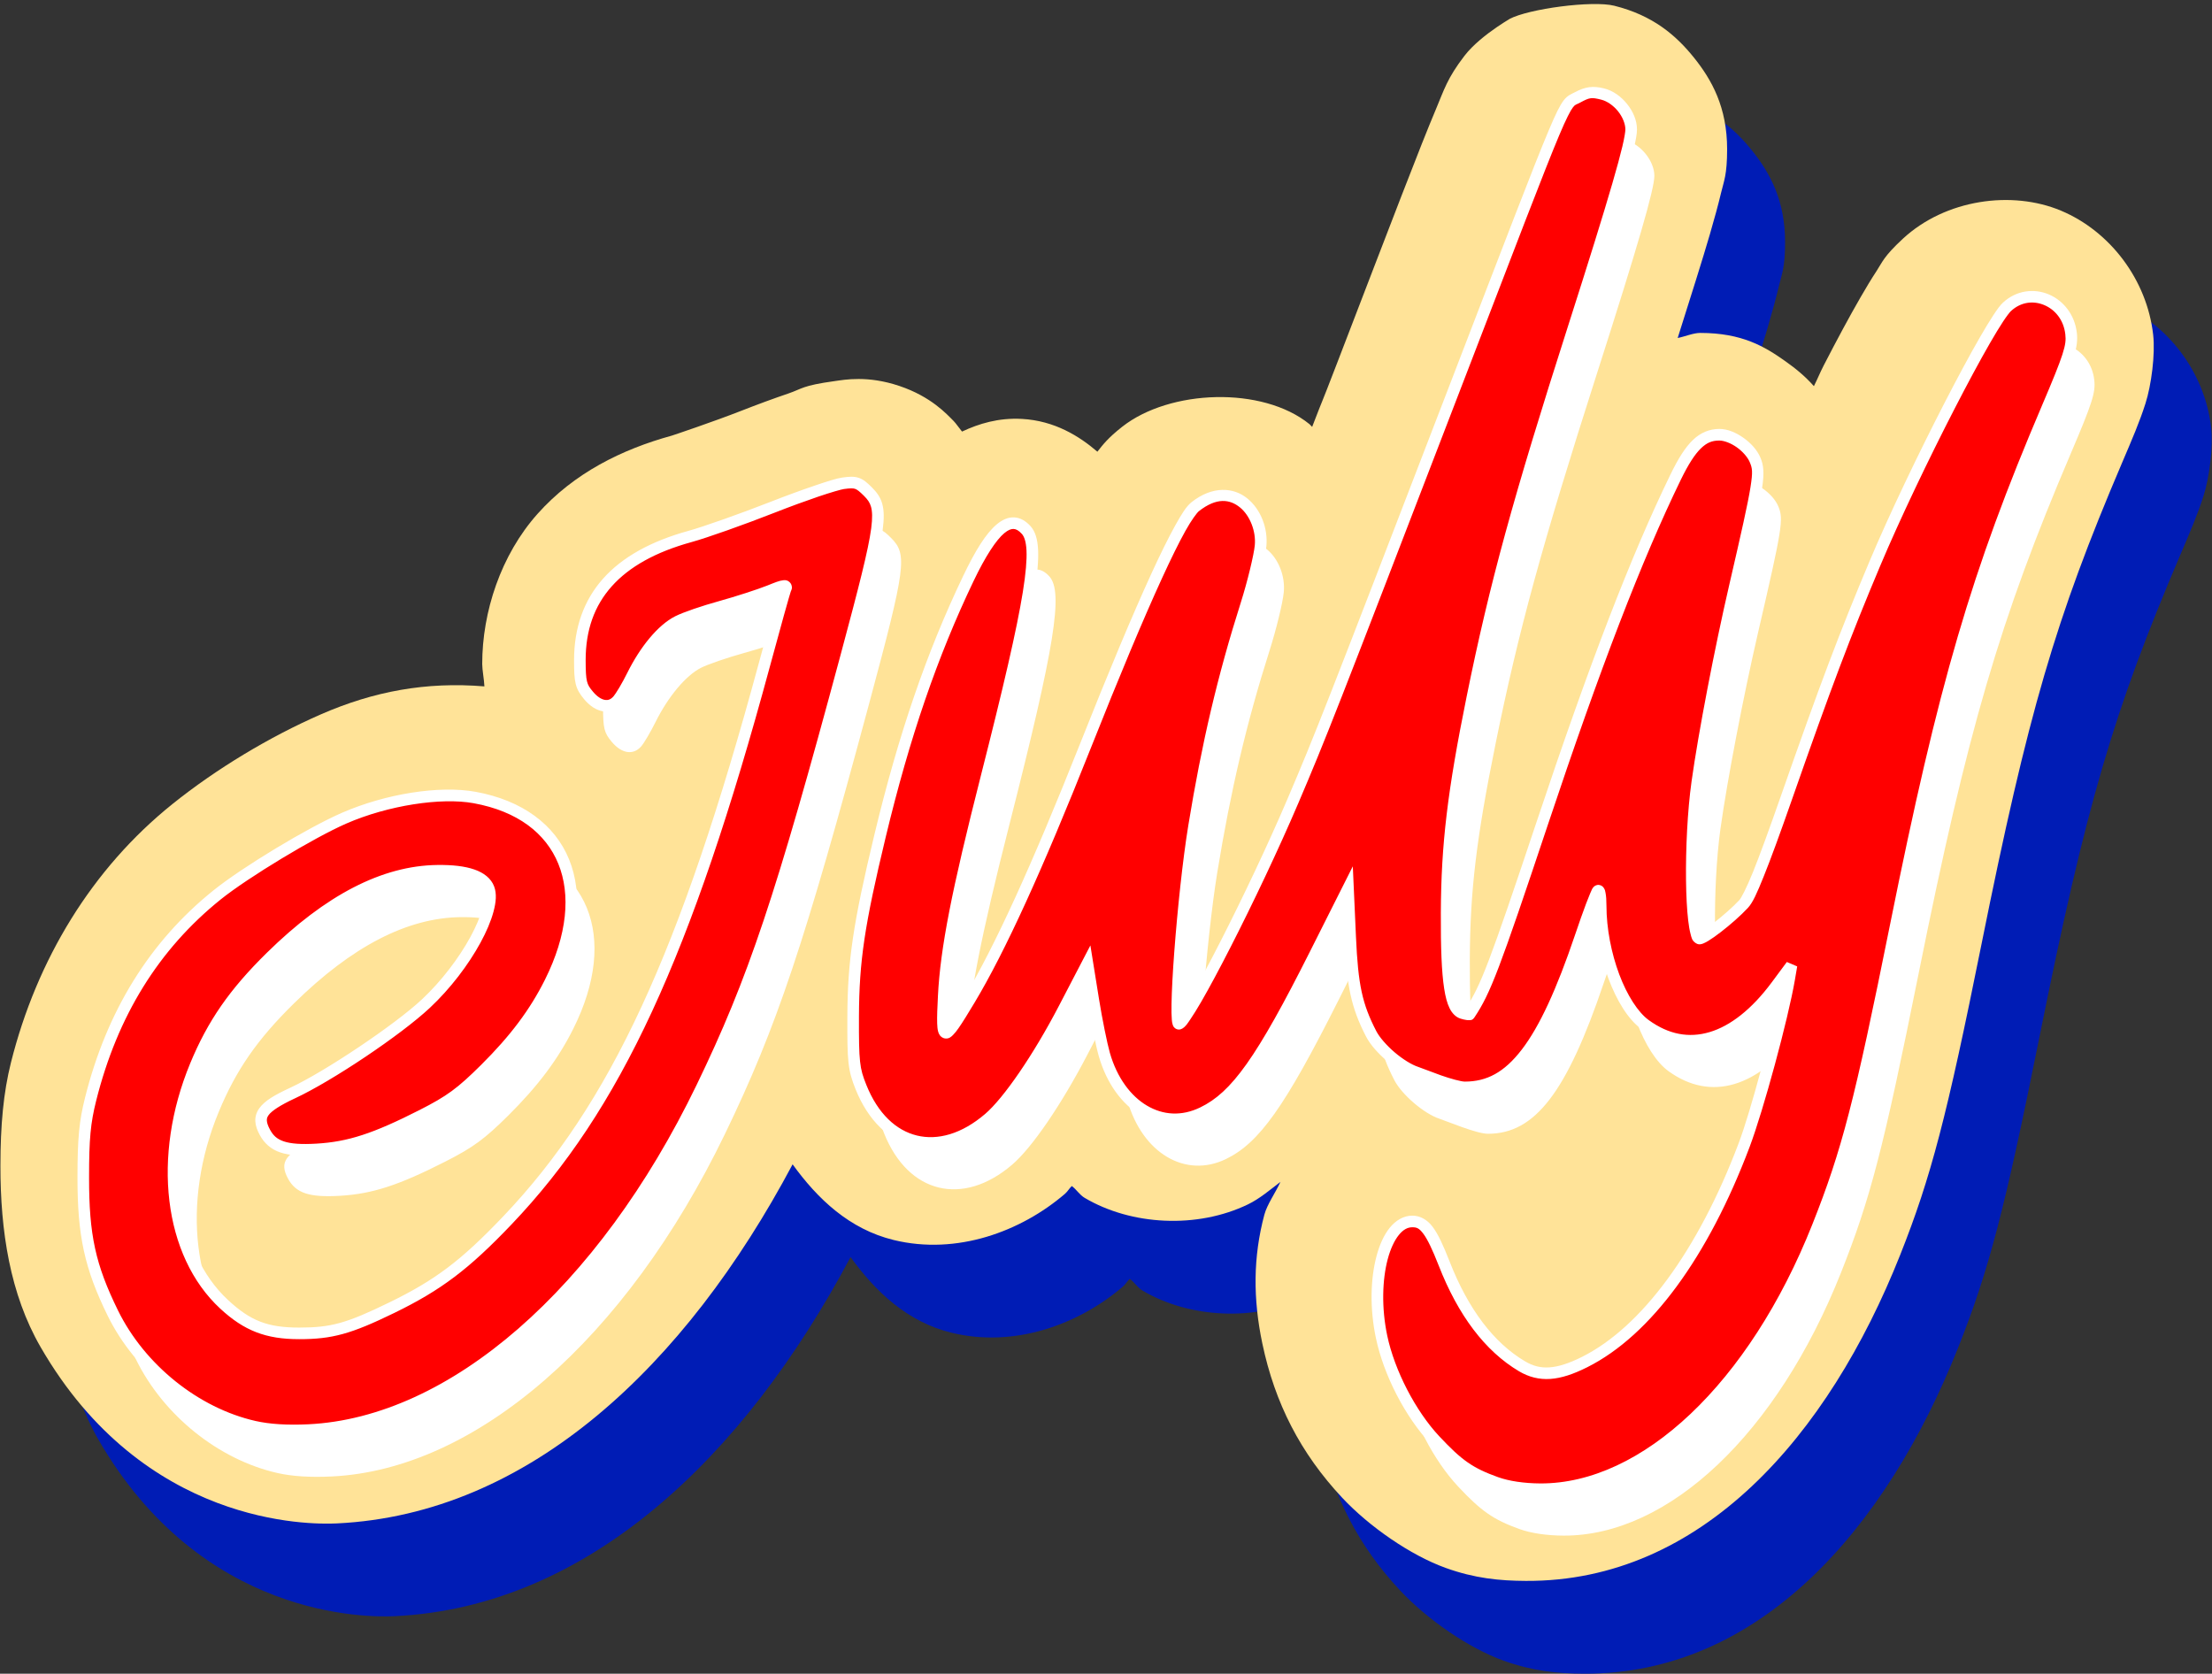
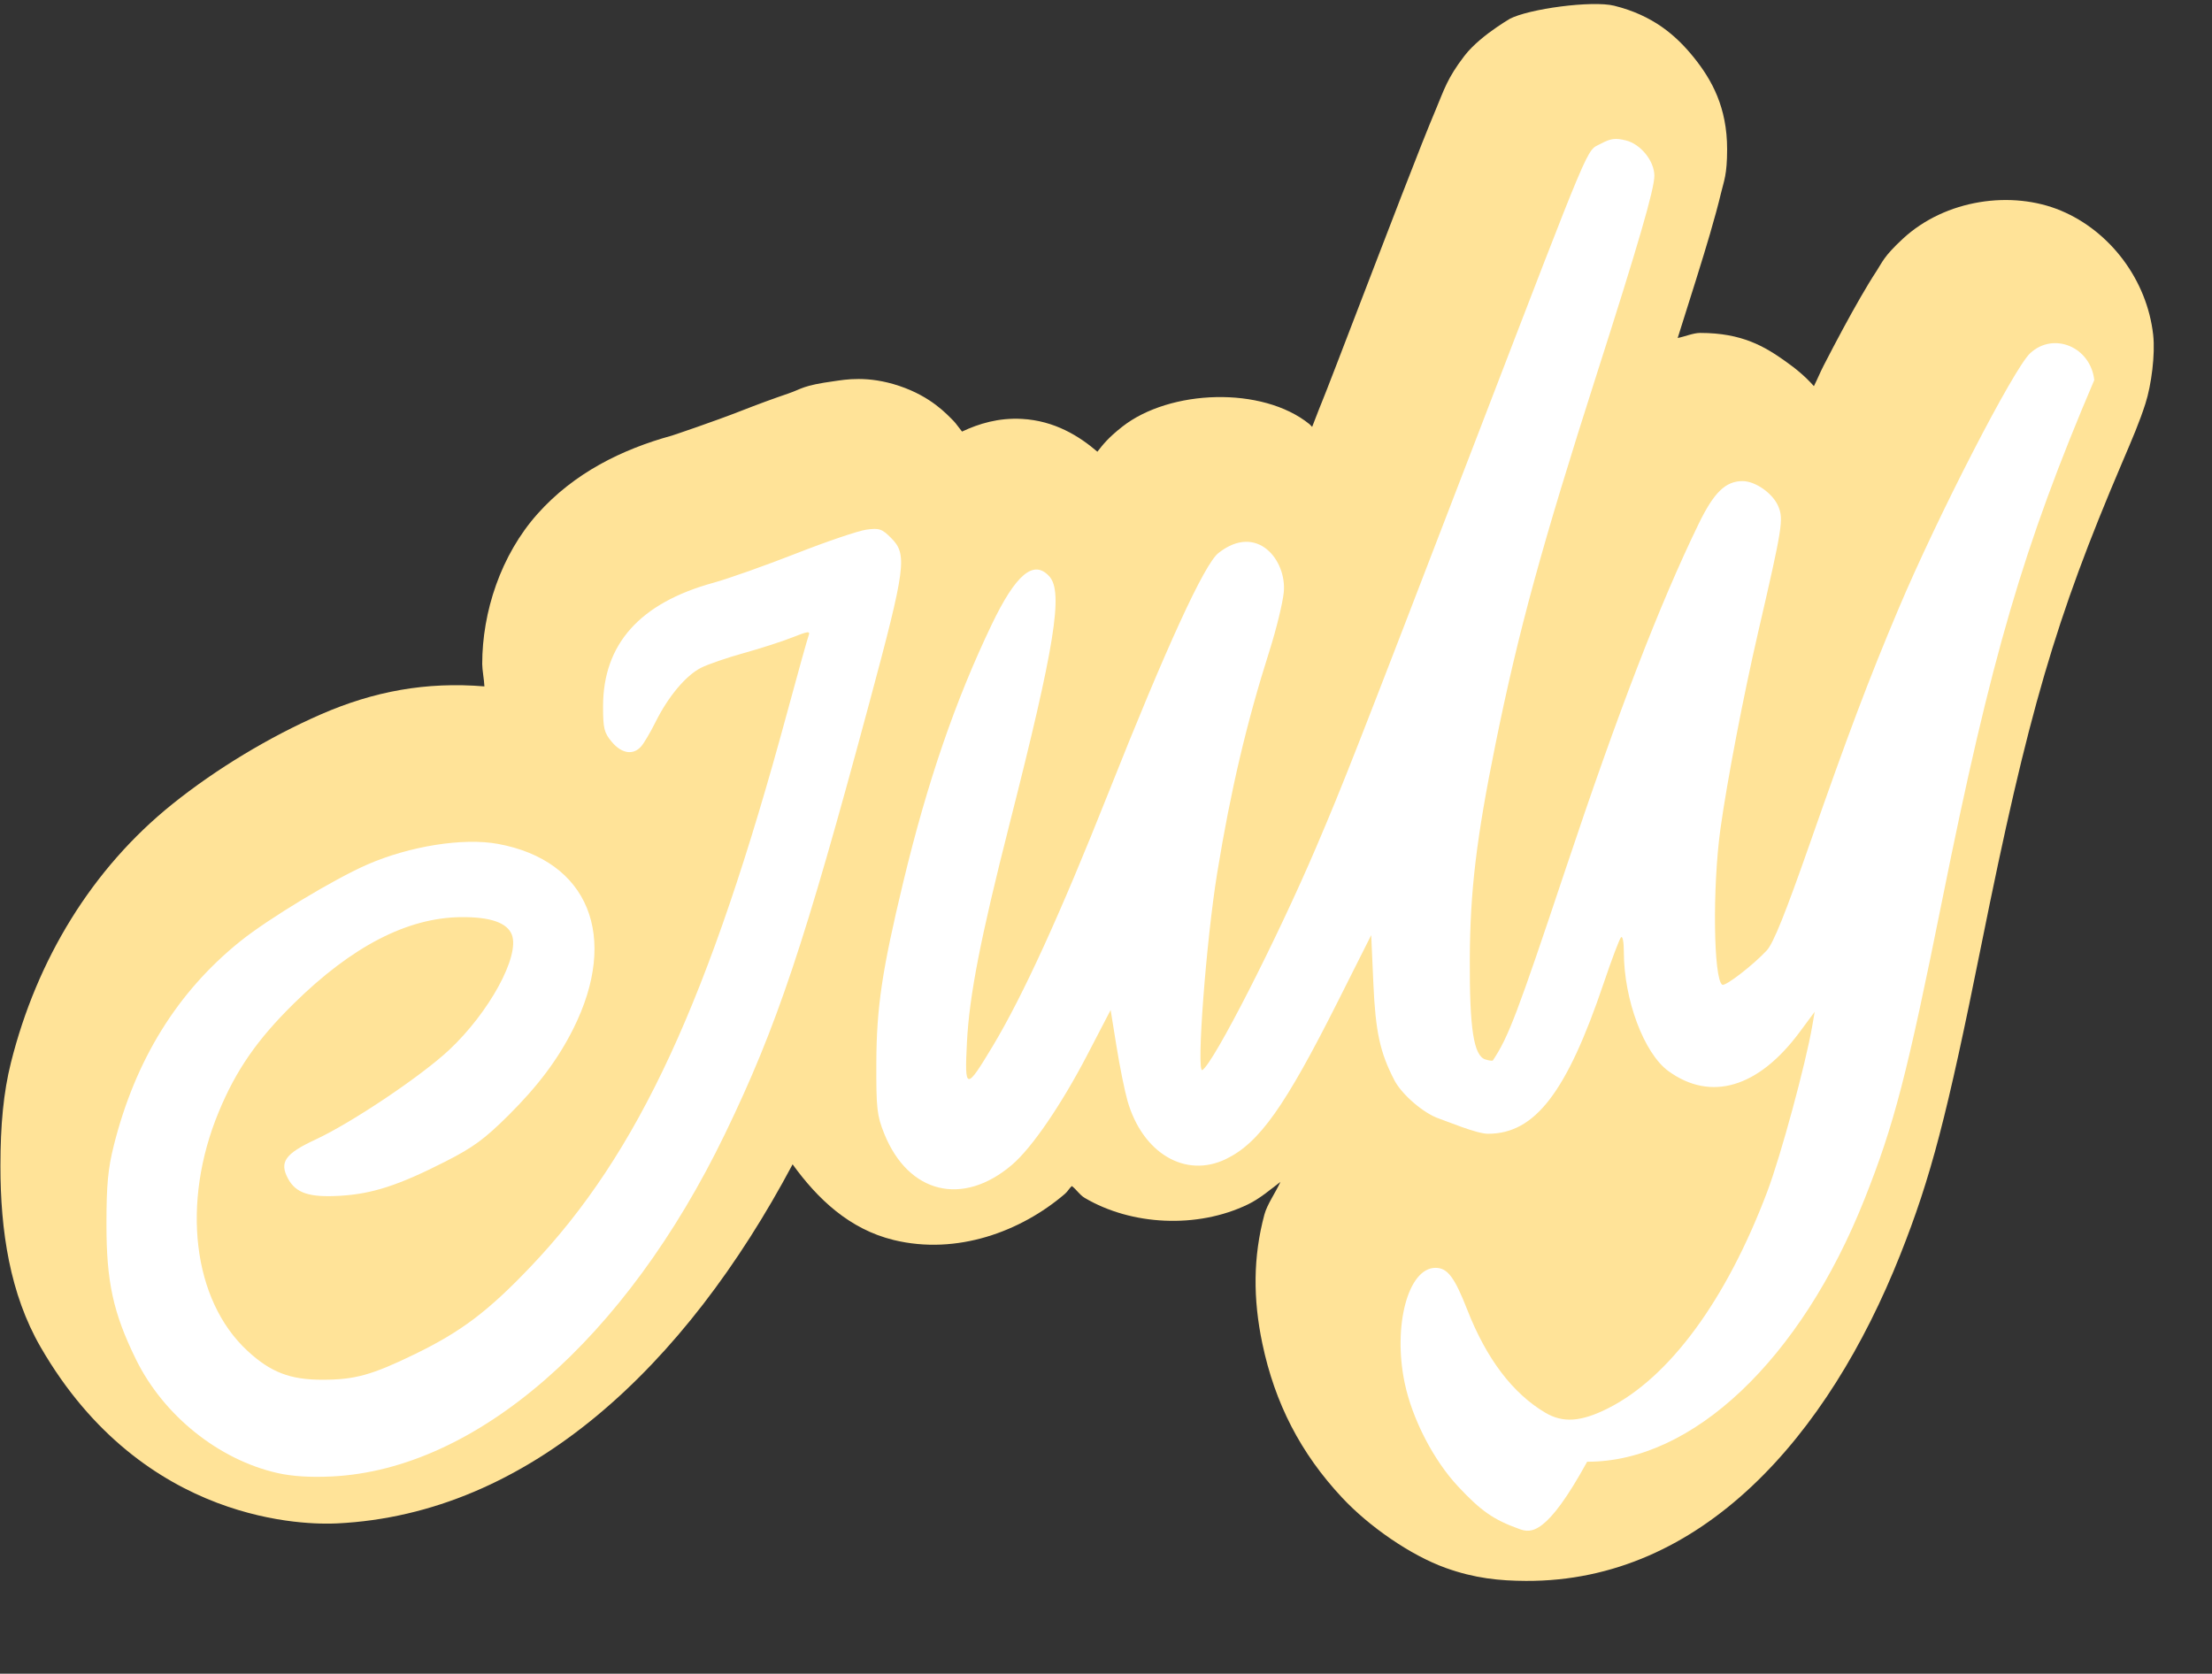
<svg xmlns="http://www.w3.org/2000/svg" height="371.0" preserveAspectRatio="xMidYMid meet" version="1.0" viewBox="11.0 70.2 490.3 371.0" width="490.3" zoomAndPan="magnify">
  <rect x="11.0" y="70.2" width="490.3" height="371.0" fill="#333333" stroke="none" />
  <g>
    <g>
      <g id="change1_1">
-         <path d="M506.674,206.514c-3.752-0.935-14.774,0.516-18.097,2.299c1.609-0.863-4.751,2.454-7.734,6.338s-3.52,5.88-4.913,9.181 c-2.785,6.603-7.261,18.359-17.109,43.957c-3.306,8.592-1.847,4.621-4.254,10.872c-0.179-0.151-0.281-0.324-0.466-0.473 c-8.125-6.583-24.098-5.998-32.298,0.451c-2.475,1.947-3.343,3.109-4.283,4.304c-3.093-2.661-7.367-5.354-13.027-5.658 c-4.044-0.217-7.415,0.821-10.32,2.184c-0.482-0.58-1.072-1.444-1.432-1.804c-1.208-1.208-3.889-4.219-9.382-6.066 c-5.493-1.847-9.443-1.07-11.136-0.838c-5.691,0.781-5.574,1.315-8.05,2.156c-2.478,0.842-5.296,1.877-8.143,2.993 c-4.637,1.819-11.708,4.202-11.924,4.261c-8.601,2.367-16.863,6.434-23.168,13.506c-6.304,7.072-9.532,16.871-9.532,25.889 c0,0.986,0.326,2.677,0.379,3.86c-10.063-0.832-19.102,0.854-28.181,4.813c-8.868,3.867-18.102,9.43-25.653,15.497 c-13.854,11.133-23.374,26.792-27.837,44.589c-1.29,5.138-1.81,10.768-1.812,17.789v0.008v0.015 c-0.011,11.222,1.643,22.103,6.926,31.253c17.81,30.847,46.329,30.653,51.119,30.422c33.064-1.595,60.049-27.069,78.598-61.94 c4.3,5.953,9.795,11.194,17.446,13.055c10.884,2.648,21.942-1.463,29.512-7.949c0.513-0.439,0.724-0.92,1.203-1.361 c0.83,0.608,1.313,1.504,2.22,2.041c8.041,4.759,19.409,5.359,28.174,1.117c2.009-0.973,3.771-2.484,5.593-3.874 c-0.851,1.876-2.294,3.87-2.771,5.658c-1.951,7.309-1.968,14.522-0.344,22.243c2.157,10.262,6.566,18.882,13.764,26.577 c4.681,5.004,11.802,9.933,17.854,12.11c5.021,1.806,9.297,2.218,13.836,2.242h0.008c30.293,0.142,52.136-24.967,64.547-56.211 c5.332-13.422,8.059-23.906,14.022-53.554c8.06-40.07,12.785-56.189,24.235-83.045c1.864-4.372,3.036-7.089,4.06-10.284 c1.023-3.194,1.706-8.5,1.332-11.845c-1.064-9.527-7.456-17.888-15.906-21.427c-8.449-3.54-19.909-1.98-27.285,4.855 c-3.325,3.082-3.542,4.061-4.497,5.515c-0.956,1.454-1.85,2.948-2.814,4.619c-1.928,3.343-4.085,7.354-6.359,11.774 c-0.578,1.122-1.075,2.347-1.662,3.509c-1.542-1.743-3.204-3.086-4.949-4.318c-3.529-2.495-7.408-4.863-14.666-4.863 c-1.197,0-2.574,0.618-3.882,0.873c2.156-6.819,4.341-13.715,5.543-17.853c0.822-2.831,1.445-5.097,1.933-7.154 c0.489-2.057,1.053-3.089,1.053-7.555c0-7.211-2.624-11.952-5.736-15.82c-3.112-3.868-7.1-7.277-13.736-8.931L506.674,206.514z" fill="#001CB5" transform="matrix(1.285 0 0 1.285 -269.424 -173.34)" />
-       </g>
+         </g>
      <g id="change2_1">
        <path d="M496.674,190.514c-3.752-0.935-14.775,0.517-18.097,2.299c1.609-0.863-4.751,2.455-7.734,6.338 c-2.984,3.883-3.521,5.88-4.913,9.181c-2.785,6.603-7.261,18.359-17.109,43.958c-3.305,8.592-1.847,4.621-4.253,10.871 c-0.179-0.151-0.281-0.323-0.466-0.473c-8.124-6.583-24.098-5.998-32.299,0.452c-2.474,1.946-3.343,3.109-4.282,4.304 c-3.093-2.661-7.367-5.354-13.027-5.658c-4.044-0.217-7.415,0.821-10.32,2.184c-0.482-0.58-1.072-1.444-1.432-1.804 c-1.208-1.208-3.889-4.219-9.381-6.066c-5.493-1.847-9.444-1.07-11.136-0.838c-5.69,0.781-5.573,1.315-8.049,2.156 c-2.478,0.842-5.297,1.877-8.143,2.993c-4.637,1.819-11.708,4.202-11.924,4.261c-8.601,2.367-16.864,6.434-23.168,13.506 c-6.304,7.072-9.532,16.87-9.532,25.889c0,0.986,0.327,2.678,0.38,3.86c-10.064-0.832-19.102,0.853-28.181,4.812 c-8.868,3.868-18.102,9.43-25.653,15.498c-13.854,11.132-23.374,26.792-27.837,44.588c-1.29,5.139-1.811,10.769-1.812,17.789 v0.008v0.015c-0.011,11.223,1.642,22.103,6.925,31.253c17.81,30.847,46.329,30.653,51.12,30.422 c33.064-1.595,60.049-27.069,78.598-61.94c4.3,5.953,9.795,11.195,17.445,13.056c10.884,2.648,21.943-1.463,29.513-7.95 c0.512-0.439,0.724-0.92,1.203-1.361c0.83,0.609,1.313,1.504,2.22,2.041c8.04,4.759,19.409,5.36,28.174,1.118 c2.009-0.973,3.771-2.485,5.593-3.875c-0.851,1.876-2.294,3.87-2.772,5.658c-1.952,7.309-1.968,14.522-0.344,22.244 c2.158,10.262,6.566,18.882,13.765,26.577c4.681,5.003,11.802,9.932,17.854,12.11c5.02,1.806,9.296,2.218,13.836,2.241h0.008 c30.292,0.142,52.136-24.967,64.547-56.211c5.332-13.422,8.058-23.907,14.022-53.554c8.06-40.07,12.785-56.189,24.234-83.045 c1.865-4.372,3.037-7.089,4.06-10.284c1.023-3.193,1.707-8.5,1.333-11.845c-1.064-9.527-7.457-17.887-15.906-21.427 c-8.449-3.54-19.909-1.98-27.285,4.856c-3.326,3.082-3.542,4.061-4.498,5.514c-0.955,1.454-1.85,2.948-2.814,4.619 c-1.928,3.343-4.084,7.354-6.359,11.774c-0.578,1.122-1.075,2.348-1.661,3.509c-1.542-1.743-3.204-3.085-4.949-4.318 c-3.529-2.495-7.408-4.863-14.667-4.863c-1.196,0-2.574,0.618-3.881,0.874c2.156-6.819,4.341-13.715,5.543-17.854 c0.822-2.83,1.445-5.097,1.933-7.154c0.489-2.058,1.053-3.089,1.053-7.556c0-7.211-2.624-11.951-5.737-15.819 c-3.112-3.868-7.1-7.278-13.736-8.931L496.674,190.514z" fill="#FFE398" transform="matrix(1.285 0 0 1.285 -269.424 -173.34)" />
      </g>
      <g id="change3_1">
-         <path d="M480.328,453.285c-4.472-1.609-6.606-3.088-10.569-7.325c-4.26-4.554-7.918-11.631-9.225-17.845 c-2.08-9.89,0.589-19.889,5.309-19.889c2.073,0,3.276,1.59,5.501,7.279c3.289,8.407,7.812,14.373,13.421,17.7 c3.055,1.812,6.168,1.599,10.829-0.742c10.603-5.325,20.406-18.666,27.483-37.4c2.335-6.181,6.632-22.03,7.772-28.663l0.402-2.34 l-2.608,3.517c-7.102,9.576-15.302,12.015-22.604,6.726c-4.228-3.062-7.706-12.348-7.706-20.572c0-1.732-0.215-2.825-0.497-2.511 c-0.272,0.306-1.61,3.846-2.969,7.868c-6.379,18.874-11.858,26.012-19.965,26.012c-1.989,0-7.131-2.186-8.38-2.595 c-2.647-0.868-6.482-4.148-7.776-6.65c-2.478-4.791-3.245-8.324-3.618-16.651l-0.375-8.367l-5.677,11.292 c-9.208,18.313-13.629,24.548-19.381,27.332c-6.987,3.382-14.387-0.998-16.981-10.052c-0.483-1.685-1.334-5.898-1.891-9.362 l-1.014-6.298l-4.015,7.719c-4.479,8.609-9.557,16.037-12.963,18.955c-8.521,7.304-17.923,5.017-22.09-5.373 c-1.242-3.097-1.377-4.317-1.349-12.215c0.038-9.57,0.981-15.914,4.65-31.174c4.15-17.256,8.944-31.218,15.226-44.35 c4.184-8.745,7.275-11.337,9.968-8.357c2.44,2.699,0.953,11.954-6.85,42.641c-5.033,19.792-6.949,29.609-7.364,37.731 c-0.424,8.317-0.177,8.353,4.449,0.653c5.215-8.683,11.67-22.813,19.939-43.649c9.998-25.191,16.559-39.494,19-41.413 c6.671-5.247,11.793,1.268,11.265,6.765c-0.178,1.844-1.284,6.38-2.459,10.08c-3.964,12.474-6.7,24.098-9.02,38.316 c-1.915,11.739-3.642,34.697-2.56,34.028c1.947-1.203,12.843-22.541,19.618-38.416c4.774-11.186,6.383-15.292,27.617-70.49 c20.312-52.797,18.923-49.505,21.458-50.865c1.739-0.933,2.538-1.04,4.364-0.585c2.557,0.637,4.906,3.557,4.906,6.099 c0,2.299-2.778,11.862-9.944,34.236c-9.464,29.546-13.512,44.339-17.458,63.792c-3.302,16.279-4.385,25.349-4.434,37.116 c-0.049,12.018,0.67,16.648,2.685,17.287c0.639,0.203,1.221,0.278,1.294,0.169c2.687-4.035,4.174-7.946,12.528-32.958 c9.086-27.204,16.249-45.785,22.994-59.653c2.615-5.376,4.621-7.322,7.545-7.322c2.227,0,5.237,2.127,6.171,4.362 c0.929,2.221,0.701,3.64-3.471,21.665c-2.554,11.036-5.341,25.567-6.508,33.929c-1.397,10.019-1.213,25.976,0.31,26.918 c0.523,0.323,5.322-3.377,7.69-5.931c1.115-1.201,3.229-6.451,7.392-18.355c6.682-19.104,10.18-28.367,15.286-40.472 c6.764-16.038,19.892-41.533,22.746-44.179c4.043-3.746,10.417-1.076,11.054,4.631c0.242,2.155-0.337,3.958-4.084,12.747 c-12.196,28.607-17.775,47.674-26.189,89.501c-6.105,30.353-8.324,38.907-13.431,51.762 c-11.003,27.698-29.703,45.408-47.856,45.323C485.016,454.402,482.317,454.001,480.328,453.285L480.328,453.285z M266.096,443.621 c-10.161-2.298-19.664-9.928-24.413-19.601c-3.936-8.018-5.105-13.388-5.093-23.4c0-6.707,0.272-9.531,1.267-13.494 c3.707-14.782,10.977-26.52,21.824-35.236c4.855-3.901,16.136-10.714,21.908-13.231c7.326-3.196,16.56-4.656,22.526-3.564 c15.616,2.86,20.964,15.972,13.004,31.889c-2.625,5.251-6.075,9.856-11.191,14.94c-4.114,4.088-6.089,5.535-10.876,7.969 c-8.084,4.11-12.603,5.578-18.178,5.905c-5.301,0.312-7.624-0.46-8.973-2.981c-1.519-2.839-0.49-4.288,4.789-6.739 c6.199-2.879,18.159-10.901,22.991-15.42c6.933-6.486,12.238-16.211,10.844-19.879c-0.796-2.094-3.737-3.108-8.841-3.047 c-9.212,0.11-18.741,5.039-28.736,14.865c-6.356,6.248-10.002,11.51-12.999,18.756c-6.494,15.7-4.479,32.444,4.953,41.177 c4.001,3.705,7.352,4.999,12.935,4.999c5.607,0,8.544-0.813,15.949-4.415c8.03-3.907,12.633-7.385,19.975-15.092 c18.608-19.532,30.792-45.878,44.312-95.822c1.799-6.645,3.435-12.51,3.637-13.035c0.314-0.82-0.072-0.778-2.775,0.301 c-1.727,0.69-5.507,1.91-8.399,2.711c-2.893,0.801-6.226,1.95-7.408,2.553c-2.595,1.324-5.642,4.96-7.805,9.314 c-0.879,1.769-2.004,3.678-2.5,4.241c-1.367,1.552-3.353,1.247-5.055-0.776c-1.33-1.581-1.514-2.326-1.514-6.121 c0-10.743,6.324-17.837,19.012-21.329c2.574-0.708,9.002-2.983,14.284-5.056s10.73-3.922,12.108-4.111 c2.238-0.307,2.694-0.154,4.29,1.442c2.827,2.828,2.544,4.972-3.75,28.38c-11.215,41.713-15.963,55.894-24.911,74.403 c-17.117,35.408-42.93,57.897-67.831,59.096C271.768,444.391,268.621,444.195,266.096,443.621L266.096,443.621z" fill="#FFF" transform="matrix(1.285 0 0 1.285 -269.424 -173.34)" />
+         <path d="M480.328,453.285c-4.472-1.609-6.606-3.088-10.569-7.325c-4.26-4.554-7.918-11.631-9.225-17.845 c-2.08-9.89,0.589-19.889,5.309-19.889c2.073,0,3.276,1.59,5.501,7.279c3.289,8.407,7.812,14.373,13.421,17.7 c3.055,1.812,6.168,1.599,10.829-0.742c10.603-5.325,20.406-18.666,27.483-37.4c2.335-6.181,6.632-22.03,7.772-28.663l0.402-2.34 l-2.608,3.517c-7.102,9.576-15.302,12.015-22.604,6.726c-4.228-3.062-7.706-12.348-7.706-20.572c0-1.732-0.215-2.825-0.497-2.511 c-0.272,0.306-1.61,3.846-2.969,7.868c-6.379,18.874-11.858,26.012-19.965,26.012c-1.989,0-7.131-2.186-8.38-2.595 c-2.647-0.868-6.482-4.148-7.776-6.65c-2.478-4.791-3.245-8.324-3.618-16.651l-0.375-8.367l-5.677,11.292 c-9.208,18.313-13.629,24.548-19.381,27.332c-6.987,3.382-14.387-0.998-16.981-10.052c-0.483-1.685-1.334-5.898-1.891-9.362 l-1.014-6.298l-4.015,7.719c-4.479,8.609-9.557,16.037-12.963,18.955c-8.521,7.304-17.923,5.017-22.09-5.373 c-1.242-3.097-1.377-4.317-1.349-12.215c0.038-9.57,0.981-15.914,4.65-31.174c4.15-17.256,8.944-31.218,15.226-44.35 c4.184-8.745,7.275-11.337,9.968-8.357c2.44,2.699,0.953,11.954-6.85,42.641c-5.033,19.792-6.949,29.609-7.364,37.731 c-0.424,8.317-0.177,8.353,4.449,0.653c5.215-8.683,11.67-22.813,19.939-43.649c9.998-25.191,16.559-39.494,19-41.413 c6.671-5.247,11.793,1.268,11.265,6.765c-0.178,1.844-1.284,6.38-2.459,10.08c-3.964,12.474-6.7,24.098-9.02,38.316 c-1.915,11.739-3.642,34.697-2.56,34.028c1.947-1.203,12.843-22.541,19.618-38.416c4.774-11.186,6.383-15.292,27.617-70.49 c20.312-52.797,18.923-49.505,21.458-50.865c1.739-0.933,2.538-1.04,4.364-0.585c2.557,0.637,4.906,3.557,4.906,6.099 c0,2.299-2.778,11.862-9.944,34.236c-9.464,29.546-13.512,44.339-17.458,63.792c-3.302,16.279-4.385,25.349-4.434,37.116 c-0.049,12.018,0.67,16.648,2.685,17.287c0.639,0.203,1.221,0.278,1.294,0.169c2.687-4.035,4.174-7.946,12.528-32.958 c9.086-27.204,16.249-45.785,22.994-59.653c2.615-5.376,4.621-7.322,7.545-7.322c2.227,0,5.237,2.127,6.171,4.362 c0.929,2.221,0.701,3.64-3.471,21.665c-2.554,11.036-5.341,25.567-6.508,33.929c-1.397,10.019-1.213,25.976,0.31,26.918 c0.523,0.323,5.322-3.377,7.69-5.931c1.115-1.201,3.229-6.451,7.392-18.355c6.682-19.104,10.18-28.367,15.286-40.472 c6.764-16.038,19.892-41.533,22.746-44.179c4.043-3.746,10.417-1.076,11.054,4.631c-12.196,28.607-17.775,47.674-26.189,89.501c-6.105,30.353-8.324,38.907-13.431,51.762 c-11.003,27.698-29.703,45.408-47.856,45.323C485.016,454.402,482.317,454.001,480.328,453.285L480.328,453.285z M266.096,443.621 c-10.161-2.298-19.664-9.928-24.413-19.601c-3.936-8.018-5.105-13.388-5.093-23.4c0-6.707,0.272-9.531,1.267-13.494 c3.707-14.782,10.977-26.52,21.824-35.236c4.855-3.901,16.136-10.714,21.908-13.231c7.326-3.196,16.56-4.656,22.526-3.564 c15.616,2.86,20.964,15.972,13.004,31.889c-2.625,5.251-6.075,9.856-11.191,14.94c-4.114,4.088-6.089,5.535-10.876,7.969 c-8.084,4.11-12.603,5.578-18.178,5.905c-5.301,0.312-7.624-0.46-8.973-2.981c-1.519-2.839-0.49-4.288,4.789-6.739 c6.199-2.879,18.159-10.901,22.991-15.42c6.933-6.486,12.238-16.211,10.844-19.879c-0.796-2.094-3.737-3.108-8.841-3.047 c-9.212,0.11-18.741,5.039-28.736,14.865c-6.356,6.248-10.002,11.51-12.999,18.756c-6.494,15.7-4.479,32.444,4.953,41.177 c4.001,3.705,7.352,4.999,12.935,4.999c5.607,0,8.544-0.813,15.949-4.415c8.03-3.907,12.633-7.385,19.975-15.092 c18.608-19.532,30.792-45.878,44.312-95.822c1.799-6.645,3.435-12.51,3.637-13.035c0.314-0.82-0.072-0.778-2.775,0.301 c-1.727,0.69-5.507,1.91-8.399,2.711c-2.893,0.801-6.226,1.95-7.408,2.553c-2.595,1.324-5.642,4.96-7.805,9.314 c-0.879,1.769-2.004,3.678-2.5,4.241c-1.367,1.552-3.353,1.247-5.055-0.776c-1.33-1.581-1.514-2.326-1.514-6.121 c0-10.743,6.324-17.837,19.012-21.329c2.574-0.708,9.002-2.983,14.284-5.056s10.73-3.922,12.108-4.111 c2.238-0.307,2.694-0.154,4.29,1.442c2.827,2.828,2.544,4.972-3.75,28.38c-11.215,41.713-15.963,55.894-24.911,74.403 c-17.117,35.408-42.93,57.897-67.831,59.096C271.768,444.391,268.621,444.195,266.096,443.621L266.096,443.621z" fill="#FFF" transform="matrix(1.285 0 0 1.285 -269.424 -173.34)" />
      </g>
      <g id="change4_1">
-         <path d="M476.329,445.285c-4.472-1.609-6.606-3.089-10.569-7.326c-4.26-4.554-7.918-11.63-9.226-17.846 c-2.079-9.89,0.59-19.889,5.309-19.889c2.074,0,3.276,1.591,5.501,7.28c3.29,8.407,7.812,14.372,13.421,17.699 c3.055,1.812,6.169,1.6,10.828-0.741c10.603-5.325,20.406-18.666,27.484-37.4c2.335-6.181,6.632-22.03,7.771-28.664l0.402-2.34 l-2.608,3.517c-7.102,9.576-15.302,12.016-22.604,6.726c-4.227-3.062-7.705-12.348-7.705-20.572c0-1.733-0.216-2.825-0.498-2.511 c-0.272,0.306-1.61,3.847-2.969,7.868c-6.379,18.873-11.858,26.012-19.965,26.012c-1.989,0-7.131-2.186-8.379-2.595 c-2.648-0.868-6.482-4.148-7.777-6.651c-2.477-4.792-3.245-8.324-3.618-16.651l-0.374-8.367l-5.678,11.292 c-9.208,18.313-13.629,24.548-19.381,27.332c-6.986,3.382-14.387-0.998-16.981-10.052c-0.482-1.685-1.334-5.898-1.892-9.362 l-1.014-6.298l-4.015,7.719c-4.479,8.61-9.557,16.038-12.963,18.956c-8.521,7.304-17.923,5.017-22.09-5.374 c-1.242-3.097-1.376-4.316-1.348-12.214c0.038-9.57,0.98-15.915,4.65-31.174c4.15-17.257,8.944-31.218,15.226-44.35 c4.184-8.746,7.274-11.337,9.968-8.358c2.44,2.699,0.953,11.954-6.85,42.641c-5.033,19.793-6.949,29.609-7.363,37.731 c-0.424,8.317-0.177,8.353,4.448,0.653c5.216-8.684,11.67-22.813,19.939-43.649c9.998-25.191,16.56-39.495,18.999-41.413 c6.672-5.247,11.793,1.268,11.265,6.765c-0.177,1.844-1.284,6.379-2.459,10.079c-3.964,12.474-6.7,24.098-9.019,38.316 c-1.915,11.739-3.643,34.698-2.561,34.029c1.947-1.203,12.843-22.541,19.619-38.416c4.773-11.186,6.382-15.292,27.617-70.49 c20.311-52.798,18.922-49.505,21.457-50.865c1.739-0.933,2.538-1.04,4.364-0.585c2.557,0.637,4.907,3.557,4.907,6.099 c0,2.299-2.779,11.863-9.944,34.236c-9.465,29.547-13.513,44.339-17.458,63.793c-3.302,16.279-4.385,25.35-4.434,37.116 c-0.049,12.017,0.669,16.647,2.684,17.287c0.639,0.202,1.221,0.278,1.294,0.169c2.687-4.035,4.174-7.946,12.528-32.958 c9.087-27.204,16.249-45.785,22.994-59.653c2.614-5.376,4.62-7.322,7.545-7.322c2.227,0,5.237,2.128,6.171,4.362 c0.928,2.221,0.701,3.64-3.471,21.665c-2.554,11.036-5.341,25.566-6.508,33.928c-1.398,10.019-1.213,25.975,0.309,26.918 c0.524,0.323,5.322-3.377,7.69-5.93c1.115-1.202,3.228-6.451,7.391-18.355c6.682-19.104,10.18-28.367,15.286-40.472 c6.764-16.037,19.892-41.533,22.746-44.178c4.043-3.747,10.417-1.076,11.054,4.631c0.242,2.155-0.337,3.958-4.084,12.747 c-12.196,28.608-17.775,47.674-26.188,89.502c-6.105,30.353-8.325,38.907-13.432,51.761 c-11.003,27.699-29.703,45.409-47.855,45.324C481.016,446.402,478.317,446,476.329,445.285L476.329,445.285z M262.096,435.621 c-10.161-2.298-19.665-9.928-24.413-19.602c-3.936-8.017-5.104-13.387-5.093-23.399c0-6.707,0.272-9.531,1.267-13.494 c3.707-14.782,10.977-26.52,21.824-35.236c4.855-3.901,16.136-10.714,21.908-13.232c7.326-3.195,16.561-4.656,22.526-3.563 c15.616,2.86,20.963,15.972,13.004,31.889c-2.626,5.25-6.076,9.855-11.191,14.94c-4.114,4.088-6.089,5.535-10.876,7.969 c-8.084,4.11-12.603,5.578-18.178,5.906c-5.301,0.311-7.624-0.46-8.973-2.981c-1.519-2.839-0.49-4.288,4.789-6.74 c6.199-2.878,18.159-10.9,22.991-15.42c6.933-6.485,12.239-16.211,10.844-19.878c-0.797-2.094-3.737-3.108-8.841-3.047 c-9.212,0.109-18.741,5.039-28.736,14.864c-6.355,6.249-10.002,11.51-12.999,18.756c-6.494,15.701-4.479,32.445,4.954,41.177 c4.001,3.705,7.351,4.999,12.934,4.999c5.608,0,8.544-0.813,15.949-4.416c8.03-3.907,12.633-7.384,19.975-15.091 c18.609-19.532,30.792-45.878,44.313-95.822c1.799-6.645,3.435-12.51,3.636-13.035c0.314-0.82-0.072-0.778-2.775,0.302 c-1.727,0.69-5.507,1.91-8.399,2.711c-2.893,0.801-6.226,1.95-7.408,2.553c-2.596,1.324-5.642,4.96-7.805,9.314 c-0.88,1.769-2.004,3.678-2.5,4.241c-1.366,1.552-3.353,1.247-5.056-0.776c-1.33-1.581-1.514-2.326-1.514-6.12 c0-10.743,6.324-17.838,19.012-21.329c2.574-0.708,9.002-2.983,14.283-5.056c5.282-2.072,10.73-3.922,12.108-4.111 c2.238-0.307,2.694-0.154,4.29,1.442c2.827,2.828,2.544,4.972-3.75,28.38c-11.215,41.713-15.962,55.894-24.911,74.404 c-17.117,35.408-42.93,57.897-67.83,59.095C267.768,436.391,264.62,436.195,262.096,435.621L262.096,435.621z" fill="#F00" transform="matrix(1.285 0 0 1.285 -269.424 -173.34)" />
-       </g>
+         </g>
      <g id="change3_2">
-         <path d="M494.934,204.779c-1.928-0.48-3.255-0.306-5.078,0.672c-0.52,0.279-1.22,0.501-1.89,1.373 c-0.671,0.872-1.358,2.269-2.621,5.263c-2.526,5.989-7.251,18.351-17.406,44.749c-21.235,55.197-22.837,59.281-27.608,70.46 c-3.375,7.909-7.786,17.2-11.59,24.648c-1.902,3.724-3.648,6.99-5.035,9.382c-0.541,0.934-0.967,1.607-1.381,2.244 c-0.001-0.313-0.023-0.464-0.015-0.834c0.04-2.207,0.213-5.367,0.48-8.917c0.534-7.1,1.443-15.771,2.392-21.585 c2.313-14.18,5.034-25.743,8.984-38.172c1.192-3.752,2.303-8.208,2.503-10.291c0.297-3.092-0.935-6.366-3.3-8.282 c-2.364-1.916-5.99-2.183-9.581,0.642c-0.913,0.718-1.707,1.995-2.842,4.038c-1.135,2.042-2.507,4.808-4.111,8.305 c-3.208,6.992-7.355,16.878-12.357,29.483c-8.261,20.814-14.709,34.917-19.865,43.502c-1.154,1.921-2.033,3.359-2.665,4.259 c-0.022,0.034-0.03,0.034-0.052,0.067c-0.023-0.984,0.023-2.423,0.125-4.407c0.408-8.007,2.302-17.763,7.33-37.537 c3.904-15.352,6.232-25.347,7.286-31.905c0.526-3.279,0.745-5.697,0.657-7.544c-0.088-1.847-0.479-3.188-1.314-4.112 c-0.785-0.869-1.739-1.449-2.798-1.506c-1.059-0.057-2.075,0.411-3.012,1.196c-1.873,1.571-3.685,4.486-5.802,8.91 c-6.316,13.203-11.133,27.242-15.295,44.55c-3.675,15.282-4.642,21.768-4.68,31.402c-0.015,3.955,0.004,6.25,0.199,8.017 c0.195,1.767,0.585,2.991,1.218,4.57c2.171,5.413,5.805,8.875,10.106,9.922c4.301,1.046,9.123-0.353,13.56-4.156 c3.669-3.145,8.694-10.585,13.207-19.259l2.613-5.035l0.539,3.315c0.563,3.496,1.401,7.668,1.92,9.478 c1.354,4.728,3.984,8.317,7.294,10.276c3.309,1.959,7.309,2.224,11.079,0.398c3.049-1.476,5.744-3.887,8.777-8.164 c3.033-4.278,6.453-10.441,11.066-19.614l3.956-7.87l0.199,4.54c0.375,8.376,1.197,12.165,3.728,17.06 c0.75,1.451,2.103,2.943,3.625,4.244c1.522,1.302,3.19,2.396,4.732,2.901c0.509,0.167,2.172,0.833,3.89,1.44 c1.718,0.607,3.438,1.203,4.798,1.203c4.347,0,8.121-2.012,11.427-6.319c3.305-4.306,6.281-10.891,9.486-20.374 c0.607-1.797,1.188-3.403,1.69-4.754c0.119,3.967,0.829,8.086,2.163,11.649c1.441,3.845,3.391,7.078,5.787,8.814 c3.855,2.792,8.112,3.585,12.246,2.354c4.082-1.214,7.999-4.343,11.597-9.139c-1.444,7.201-5.042,20.795-7.153,26.383 c-7.024,18.595-16.771,31.723-26.995,36.858c-2.261,1.136-4.089,1.717-5.64,1.824c-1.551,0.106-2.845-0.227-4.23-1.048 c-5.36-3.18-9.765-8.94-12.999-17.208c-1.124-2.871-1.988-4.741-2.946-6.009c-0.957-1.266-2.199-1.904-3.492-1.904 c-1.533,0-2.881,0.84-3.89,2.089c-1.009,1.249-1.757,2.924-2.281,4.887c-1.048,3.926-1.182,9.026-0.11,14.122 c1.352,6.433,5.053,13.599,9.471,18.322c4.006,4.282,6.403,5.94,10.962,7.581c2.148,0.773,4.93,1.173,7.921,1.188 c18.806,0.088,37.694-18.029,48.786-45.952c5.126-12.903,7.38-21.568,13.487-51.931c8.408-41.801,13.948-60.745,26.125-89.306 c1.875-4.4,2.966-7.054,3.572-8.947c0.607-1.892,0.725-3.108,0.591-4.304c-0.357-3.202-2.36-5.623-4.865-6.673 c-2.505-1.049-5.569-0.715-7.869,1.417c-0.51,0.473-1.013,1.178-1.676,2.185c-0.663,1.007-1.443,2.299-2.318,3.816 c-1.751,3.034-3.873,6.981-6.12,11.346c-4.494,8.729-9.475,19.123-12.874,27.18c-5.113,12.123-8.625,21.415-15.309,40.526 c-2.08,5.945-3.645,10.225-4.821,13.147c-1.177,2.922-2.078,4.557-2.355,4.857c-1.119,1.207-2.892,2.761-4.415,3.935 c-0.761,0.587-1.471,1.086-1.978,1.396c-0.046,0.026-0.061,0.026-0.103,0.052c-0.015-0.043,0.008,0.003-0.008-0.045 c-0.126-0.464-0.245-1.174-0.347-2.037c-0.203-1.726-0.331-4.098-0.362-6.755c-0.061-5.312,0.243-11.781,0.931-16.712 c1.158-8.304,3.949-22.834,6.495-33.839c2.087-9.014,3.188-13.874,3.662-16.83c0.474-2.957,0.261-4.24-0.243-5.448 c-0.571-1.366-1.673-2.548-2.946-3.447c-1.272-0.899-2.716-1.528-4.149-1.528c-1.684,0-3.244,0.626-4.584,1.926 c-1.34,1.301-2.53,3.222-3.86,5.957c-6.777,13.934-13.946,32.547-23.039,59.771c-8.229,24.636-9.687,28.366-12.232,32.237 c-0.118-0.027-0.206-0.04-0.339-0.082c-0.189-0.059-0.411-0.205-0.687-0.768c-0.277-0.561-0.542-1.498-0.746-2.812 c-0.408-2.627-0.585-6.761-0.561-12.748c0.049-11.707,1.119-20.675,4.415-36.925c3.938-19.42,7.976-34.151,17.436-63.684 c3.584-11.19,6.067-19.184,7.662-24.677c0.798-2.747,1.378-4.862,1.758-6.459c0.379-1.597,0.568-2.627,0.568-3.403 c0-1.579-0.69-3.122-1.713-4.392C497.86,206.188,496.49,205.167,494.934,204.779L494.934,204.779z M494.446,206.72 c1.001,0.249,2.087,1.009,2.879,1.993c0.792,0.984,1.27,2.174,1.27,3.137c0,0.373-0.151,1.396-0.517,2.938 c-0.366,1.542-0.934,3.642-1.727,6.37c-1.585,5.457-4.066,13.436-7.647,24.619c-9.469,29.56-13.536,44.41-17.488,63.898 c-3.307,16.308-4.402,25.49-4.451,37.316c-0.027,6.029,0.133,10.214,0.575,13.065c0.221,1.426,0.507,2.519,0.931,3.381 c0.423,0.862,1.056,1.534,1.875,1.794c0.369,0.116,0.717,0.202,1.033,0.243c0.159,0.019,0.303,0.034,0.488,0.023 c0.184-0.011,0.52,0.088,0.908-0.495c2.758-4.141,4.289-8.179,12.646-33.196c9.079-27.184,16.229-45.733,22.943-59.535 c1.284-2.64,2.407-4.38,3.454-5.396c1.048-1.016,1.948-1.358,3.189-1.358c0.795,0,1.974,0.436,2.997,1.159 c1.023,0.723,1.888,1.715,2.252,2.584c0.423,1.014,0.561,1.549,0.111,4.363c-0.452,2.814-1.546,7.687-3.632,16.698 c-2.562,11.068-5.351,25.595-6.526,34.016c-0.709,5.087-1.014,11.602-0.952,17.008c0.03,2.703,0.16,5.125,0.376,6.968 c0.108,0.922,0.236,1.691,0.406,2.319c0.17,0.626,0.221,1.162,0.945,1.609c0.359,0.223,0.641,0.184,0.827,0.155 c0.186-0.03,0.32-0.084,0.458-0.14c0.275-0.111,0.541-0.256,0.848-0.443c0.614-0.373,1.356-0.904,2.156-1.52 c1.599-1.234,3.408-2.809,4.657-4.156c0.837-0.902,1.547-2.49,2.747-5.47c1.2-2.979,2.773-7.27,4.857-13.229 c6.679-19.097,10.167-28.328,15.266-40.416c3.366-7.98,8.333-18.351,12.807-27.04c2.237-4.345,4.35-8.273,6.076-11.265 c0.862-1.496,1.63-2.757,2.259-3.713c0.628-0.956,1.155-1.628,1.359-1.816c1.742-1.614,3.891-1.817,5.743-1.041 c1.852,0.776,3.359,2.544,3.639,5.049c0.108,0.959,0.057,1.724-0.502,3.47c-0.56,1.745-1.635,4.388-3.507,8.777 c-12.215,28.654-17.831,47.836-26.25,89.69c-6.103,30.344-8.289,38.787-13.376,51.592c-10.914,27.473-29.427,44.772-46.927,44.689 c-2.81-0.014-5.42-0.413-7.249-1.07c-0.002-0.001-0.004,0.001-0.008,0c-4.379-1.577-6.254-2.876-10.172-7.065 c-4.102-4.385-7.715-11.373-8.976-17.37c-1.009-4.795-0.858-9.646,0.088-13.191c0.474-1.774,1.15-3.214,1.904-4.149 c0.754-0.934,1.506-1.343,2.333-1.343c0.781,0,1.179,0.157,1.897,1.108c0.718,0.95,1.571,2.719,2.672,5.536 c3.344,8.548,7.984,14.722,13.841,18.197c1.67,0.991,3.461,1.453,5.396,1.321c1.935-0.132,3.994-0.825,6.393-2.03 c10.981-5.515,20.841-19.071,27.97-37.943c2.392-6.331,6.66-22.063,7.825-28.849l0.398-2.34l-1.787-0.76l-2.605,3.514 c-3.466,4.672-7.145,7.516-10.712,8.578c-3.566,1.061-7.056,0.431-10.504-2.067c-1.831-1.326-3.731-4.272-5.087-7.891 s-2.207-7.899-2.207-11.87c0-0.908-0.049-1.644-0.163-2.214c-0.056-0.285-0.078-0.515-0.318-0.857 c-0.119-0.17-0.375-0.444-0.819-0.487c-0.445-0.044-0.792,0.206-0.945,0.376v0.008c-0.217,0.244-0.224,0.326-0.303,0.487 c-0.079,0.16-0.162,0.354-0.258,0.582c-0.194,0.458-0.437,1.059-0.709,1.78c-0.544,1.441-1.214,3.346-1.897,5.366 c-3.174,9.391-6.127,15.81-9.183,19.791c-3.055,3.981-6.08,5.537-9.84,5.537c-0.628,0-2.471-0.497-4.133-1.086 c-1.663-0.588-3.196-1.219-3.935-1.461c-1.105-0.363-2.671-1.336-4.053-2.517c-1.38-1.181-2.601-2.588-3.144-3.639 c-2.424-4.688-3.136-7.963-3.506-16.241l-0.547-12.187l-7.397,14.712c-4.596,9.139-7.993,15.248-10.91,19.363 c-2.918,4.114-5.314,6.206-8.017,7.515c-3.217,1.557-6.404,1.331-9.19-0.318c-2.785-1.649-5.154-4.783-6.393-9.109 c-0.447-1.561-1.315-5.81-1.867-9.242l-1.491-9.279l-5.411,10.394c-4.444,8.543-9.584,15.969-12.726,18.661 c-4.083,3.501-8.217,4.605-11.789,3.736c-3.572-0.869-6.722-3.748-8.718-8.726c-0.609-1.518-0.909-2.446-1.085-4.037 c-0.176-1.592-0.206-3.852-0.192-7.795c0.038-9.507,0.957-15.71,4.621-30.945c4.138-17.206,8.906-31.089,15.155-44.151 c2.067-4.321,3.894-7.079,5.285-8.246c0.696-0.583,1.215-0.753,1.624-0.731c0.409,0.023,0.856,0.236,1.417,0.856 c0.385,0.427,0.721,1.258,0.797,2.864c0.076,1.606-0.113,3.923-0.628,7.131c-1.031,6.416-3.349,16.393-7.249,31.728 c-5.038,19.811-6.976,29.69-7.397,37.928c-0.106,2.084-0.171,3.649-0.133,4.776c0.019,0.563,0.055,1.013,0.17,1.432 c0.058,0.21,0.136,0.417,0.303,0.642c0.167,0.225,0.487,0.471,0.849,0.524c0.723,0.106,1.095-0.283,1.41-0.59 c0.315-0.309,0.609-0.689,0.959-1.189c0.703-0.999,1.587-2.449,2.746-4.377c5.274-8.782,11.734-22.939,20.012-43.797 c4.995-12.586,9.131-22.451,12.313-29.387c1.59-3.468,2.944-6.205,4.037-8.172c1.093-1.967,2.034-3.191,2.34-3.433 c3.08-2.422,5.354-2.061,7.087-0.657c1.732,1.404,2.792,4.136,2.561,6.541c-0.154,1.604-1.254,6.222-2.414,9.87 c-3.977,12.518-6.732,24.204-9.057,38.46c-0.967,5.924-1.876,14.6-2.414,21.747c-0.269,3.574-0.44,6.759-0.48,9.036 c-0.019,1.138-0.008,2.041,0.052,2.702c0.03,0.33,0.052,0.587,0.155,0.886c0.052,0.15,0.097,0.338,0.376,0.576 c0.14,0.119,0.37,0.236,0.628,0.251c0.258,0.015,0.496-0.072,0.642-0.162c0.628-0.388,0.896-0.868,1.417-1.631 c0.521-0.764,1.145-1.768,1.853-2.99c1.416-2.443,3.174-5.734,5.087-9.478c3.825-7.49,8.256-16.807,11.656-24.773 c4.776-11.193,6.395-15.321,27.63-70.52c10.156-26.399,14.887-38.794,17.377-44.697c1.245-2.952,1.952-4.278,2.37-4.821 c0.417-0.543,0.499-0.425,1.247-0.826C492.454,206.328,492.721,206.291,494.446,206.72L494.446,206.72z M363.521,271.902 c-0.948,0.13-2.563,0.644-4.776,1.395s-4.903,1.734-7.559,2.776c-5.257,2.063-11.732,4.344-14.188,5.02 c-6.469,1.781-11.408,4.505-14.741,8.246c-3.333,3.74-5.005,8.48-5.005,14.047c0,1.914,0.034,3.109,0.288,4.134 s0.762,1.803,1.462,2.635c0.959,1.139,2.068,1.89,3.27,2.074c1.202,0.185,2.436-0.303,3.3-1.284 c0.37-0.421,0.751-1.032,1.218-1.823c0.467-0.791,0.981-1.726,1.432-2.635c2.095-4.218,5.141-7.734,7.36-8.865 c0.963-0.491,4.381-1.693,7.227-2.481c2.928-0.811,6.68-2.02,8.497-2.746c0.661-0.265,0.728-0.26,1.115-0.391 c-0.027,0.094-0.034,0.098-0.067,0.207c-0.211,0.733-0.497,1.726-0.827,2.909c-0.66,2.366-1.514,5.497-2.414,8.822 c-13.505,49.883-25.621,76.031-44.07,95.396c-7.302,7.664-11.74,11.003-19.695,14.874c-7.365,3.583-9.998,4.318-15.509,4.318 c-5.429,0-8.372-1.138-12.254-4.732c-9.017-8.349-11.079-24.661-4.71-40.061c2.953-7.14,6.486-12.24,12.778-18.425 c9.888-9.72,19.18-14.474,28.044-14.579c2.484-0.03,4.4,0.217,5.699,0.664c1.299,0.448,1.928,1.027,2.2,1.742 c0.222,0.583,0.218,1.702-0.162,3.122s-1.1,3.125-2.082,4.924c-1.962,3.597-4.972,7.582-8.349,10.74 c-4.662,4.361-16.728,12.457-22.729,15.244c-2.685,1.247-4.388,2.222-5.337,3.558c-0.475,0.668-0.712,1.46-0.664,2.244 c0.047,0.785,0.334,1.536,0.753,2.318c0.767,1.434,1.945,2.496,3.565,3.034c1.621,0.538,3.634,0.632,6.341,0.472 c5.718-0.336,10.441-1.874,18.573-6.009c4.831-2.455,6.989-4.032,11.132-8.15c5.17-5.138,8.698-9.852,11.375-15.206 c4.069-8.137,4.81-15.702,2.377-21.666c-2.432-5.965-8.038-10.174-16.092-11.649c-6.301-1.154-15.599,0.351-23.105,3.625 c-5.94,2.591-17.137,9.35-22.138,13.369c-11.018,8.854-18.409,20.813-22.16,35.773c-1.011,4.03-1.299,7.003-1.299,13.737 c-0.011,10.09,1.218,15.738,5.197,23.844c4.76,9.697,14.135,17.166,24.309,19.754v0.207l0.775,0.177 c2.651,0.602,5.882,0.794,9.633,0.613c25.467-1.226,51.465-24.047,68.681-59.661c8.975-18.564,13.754-32.853,24.973-74.579 c3.148-11.708,4.8-18.083,5.323-22.035c0.261-1.976,0.248-3.375-0.081-4.54c-0.329-1.164-0.992-2.011-1.75-2.768 c-0.82-0.82-1.442-1.391-2.289-1.676C365.517,271.669,364.671,271.744,363.521,271.902L363.521,271.902z M365.721,273.851 c0.34,0.114,0.745,0.413,1.52,1.188c0.656,0.656,1.016,1.14,1.233,1.904c0.216,0.765,0.272,1.896,0.03,3.736 c-0.486,3.679-2.125,10.076-5.271,21.776c-11.211,41.7-15.926,55.771-24.847,74.225c-17.018,35.203-42.643,57.359-66.976,58.531 c-3.625,0.175-6.698-0.023-9.094-0.569c-9.827-2.222-19.126-9.681-23.733-19.067c-3.892-7.93-5.002-13.025-4.99-22.958 c0-6.68,0.255-9.354,1.232-13.251c3.663-14.604,10.807-26.117,21.481-34.695c4.708-3.783,16.077-10.651,21.681-13.095 c7.146-3.117,16.316-4.53,21.946-3.499c7.562,1.385,12.446,5.16,14.601,10.445c2.155,5.285,1.58,12.232-2.31,20.012 c-2.574,5.147-5.938,9.646-10.999,14.675c-4.084,4.058-5.879,5.376-10.622,7.788c-8.036,4.085-12.359,5.483-17.791,5.802 c-2.594,0.153-4.385,0.023-5.588-0.376c-1.203-0.399-1.861-0.994-2.444-2.081c-0.341-0.637-0.495-1.129-0.516-1.491 c-0.023-0.363,0.042-0.611,0.295-0.967c0.506-0.712,1.961-1.697,4.555-2.901c6.397-2.971,18.251-10.92,23.253-15.598 c3.556-3.327,6.665-7.439,8.74-11.243c1.038-1.901,1.813-3.729,2.252-5.366c0.439-1.638,0.578-3.105,0.103-4.355 c-0.525-1.38-1.771-2.348-3.418-2.915c-1.647-0.568-3.75-0.807-6.37-0.775c-9.561,0.114-19.322,5.223-29.424,15.155 c-6.419,6.311-10.18,11.729-13.221,19.082c-6.618,16-4.651,33.181,5.197,42.298c4.12,3.814,7.874,5.263,13.612,5.263 c5.704,0,8.942-0.895,16.388-4.517c8.105-3.943,12.881-7.554,20.263-15.302c18.768-19.7,31.013-46.24,44.55-96.245 c0.899-3.32,1.755-6.447,2.414-8.806c0.329-1.18,0.611-2.171,0.819-2.894c0.208-0.723,0.387-1.269,0.376-1.24 c0.102-0.266,0.306-0.533,0.081-1.152c-0.112-0.309-0.447-0.607-0.724-0.701c-0.276-0.094-0.477-0.079-0.657-0.059 c-0.721,0.078-1.42,0.379-2.783,0.923c-1.637,0.654-5.441,1.888-8.297,2.68c-2.939,0.813-6.193,1.913-7.596,2.628 c-2.973,1.517-6.015,5.267-8.245,9.759c-0.428,0.861-0.919,1.764-1.359,2.51c-0.439,0.746-0.871,1.371-0.996,1.513 c-0.503,0.571-0.941,0.713-1.499,0.628c-0.558-0.086-1.293-0.504-2.037-1.388c-0.63-0.748-0.884-1.132-1.055-1.823 c-0.171-0.691-0.229-1.773-0.229-3.654c0-5.175,1.495-9.353,4.496-12.719c3.001-3.366,7.564-5.93,13.782-7.64 c2.691-0.741,9.08-3.011,14.387-5.094c2.627-1.031,5.294-2.007,7.471-2.746c2.177-0.739,3.977-1.248,4.407-1.306 C364.882,273.731,365.381,273.737,365.721,273.851L365.721,273.851z" fill="#FFF" transform="matrix(1.285 0 0 1.285 -269.424 -173.34)" />
-       </g>
+         </g>
    </g>
  </g>
</svg>